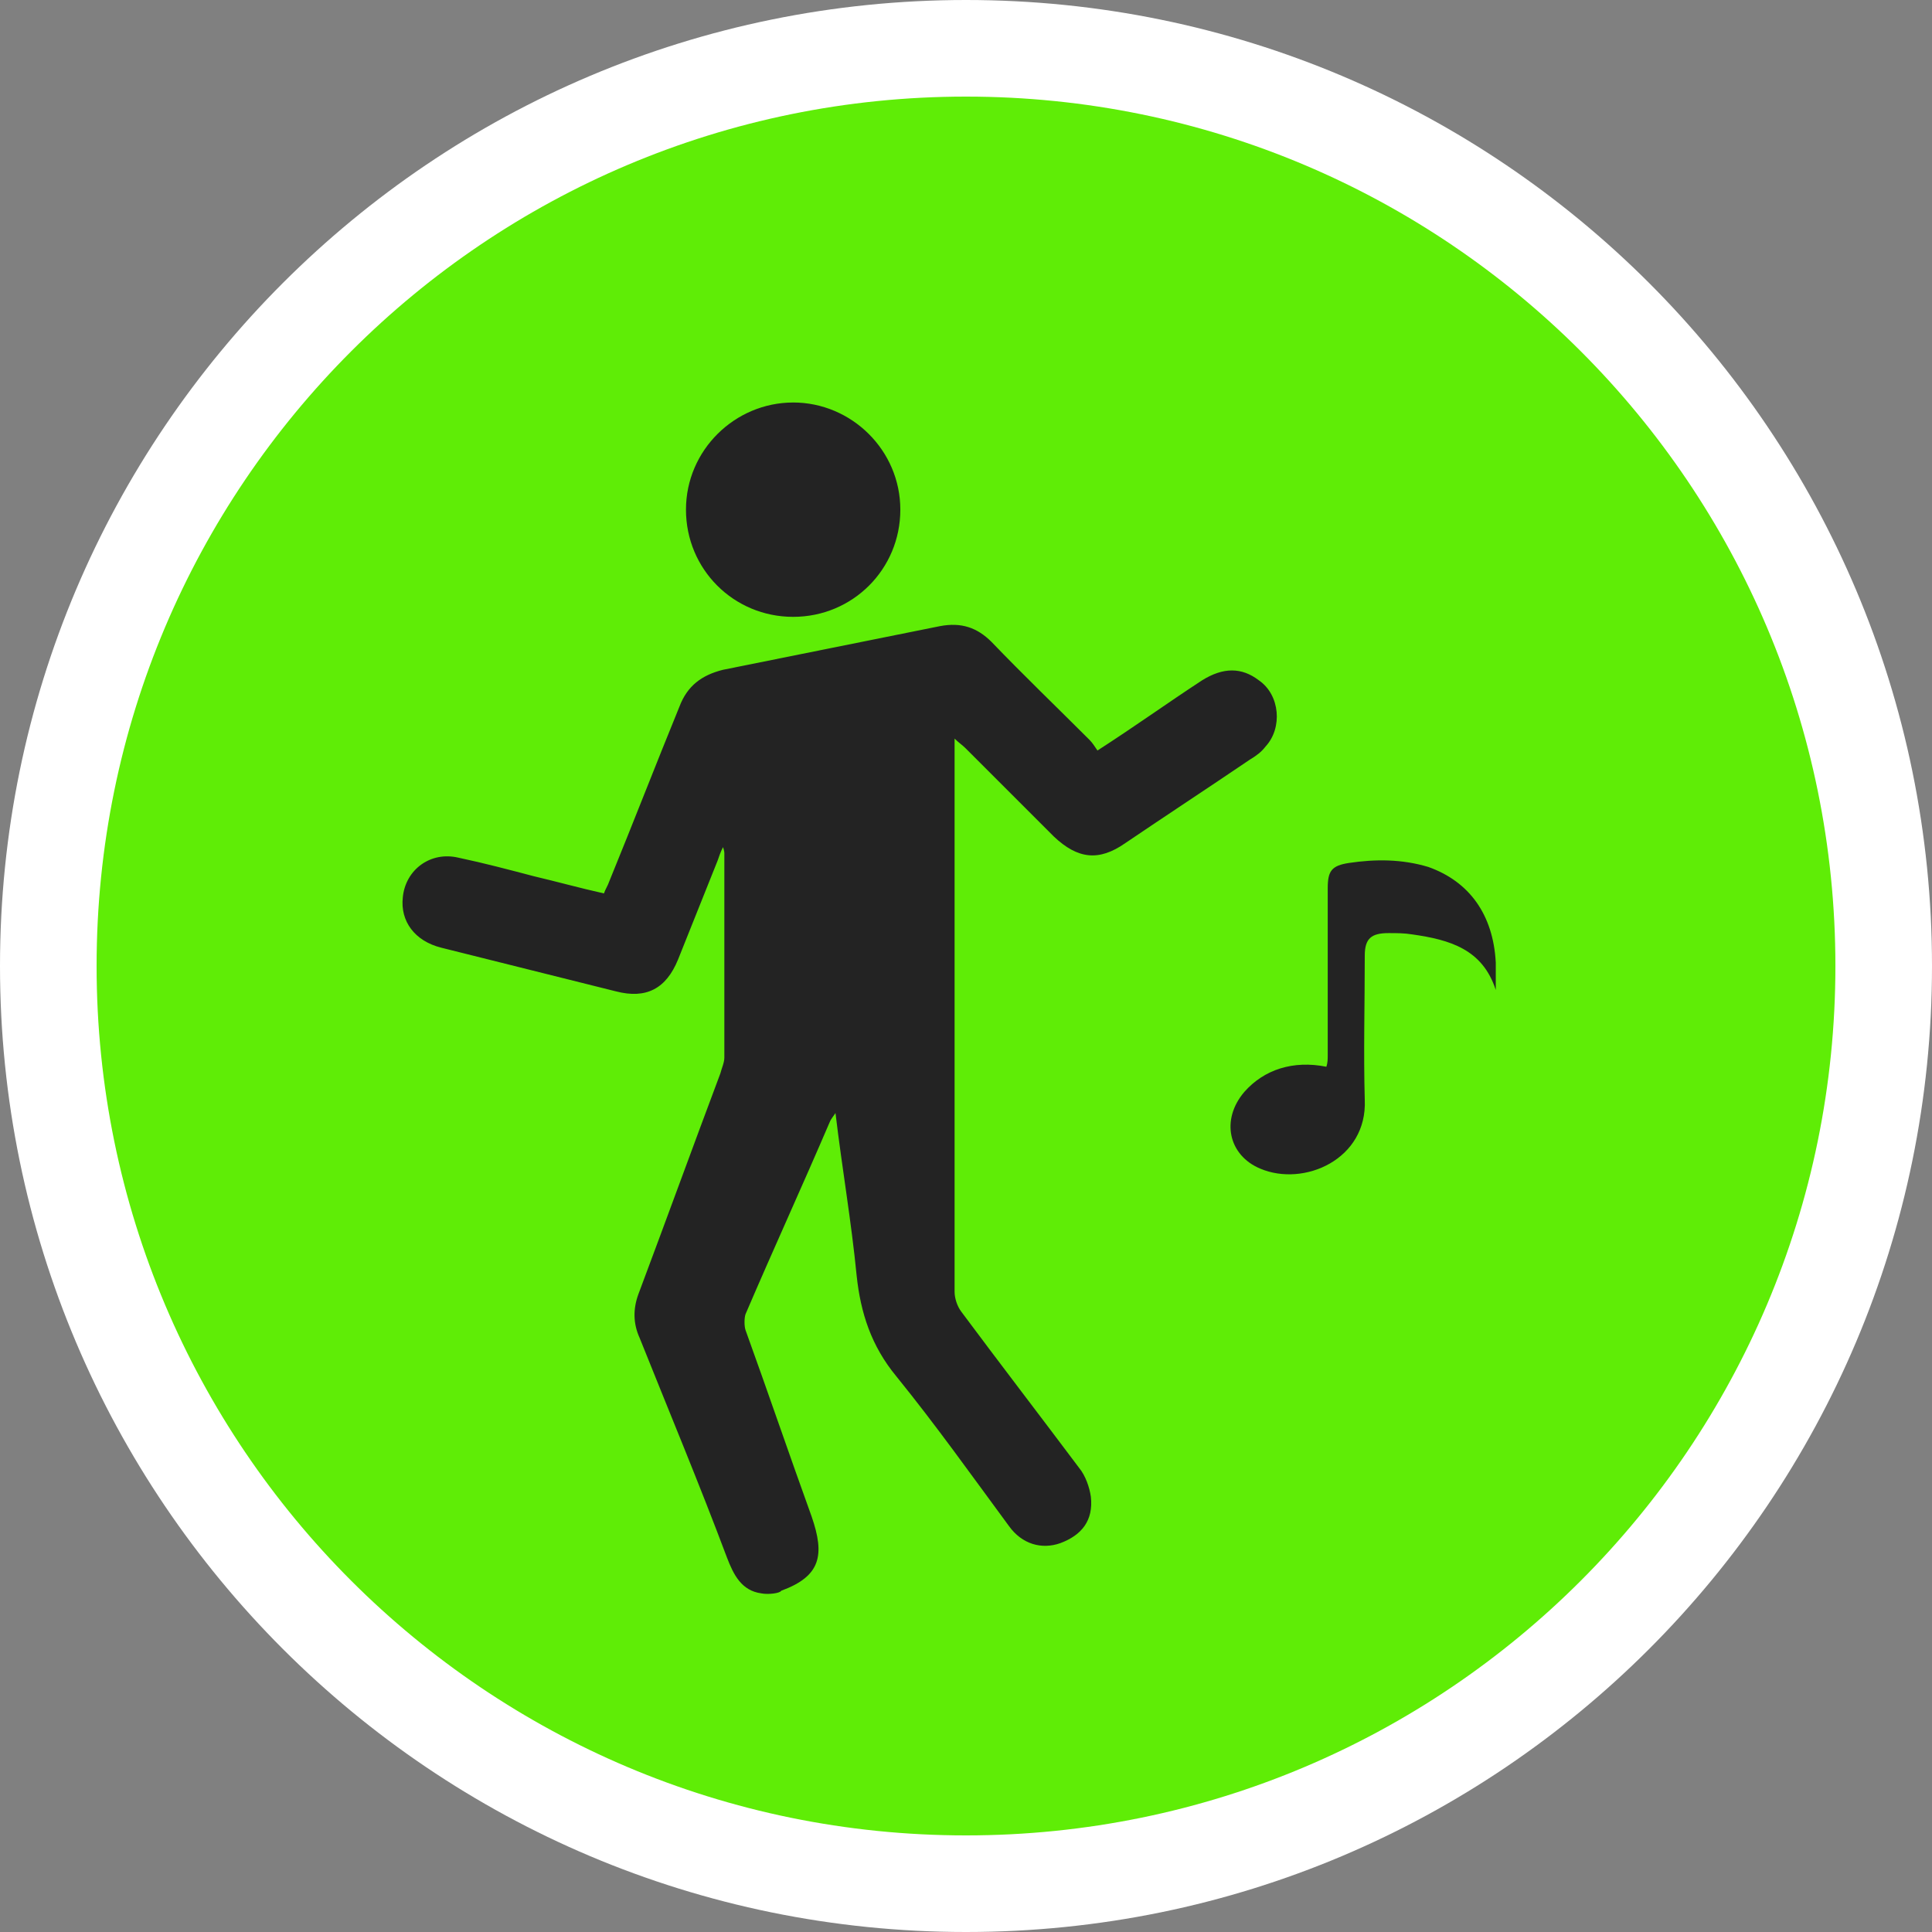
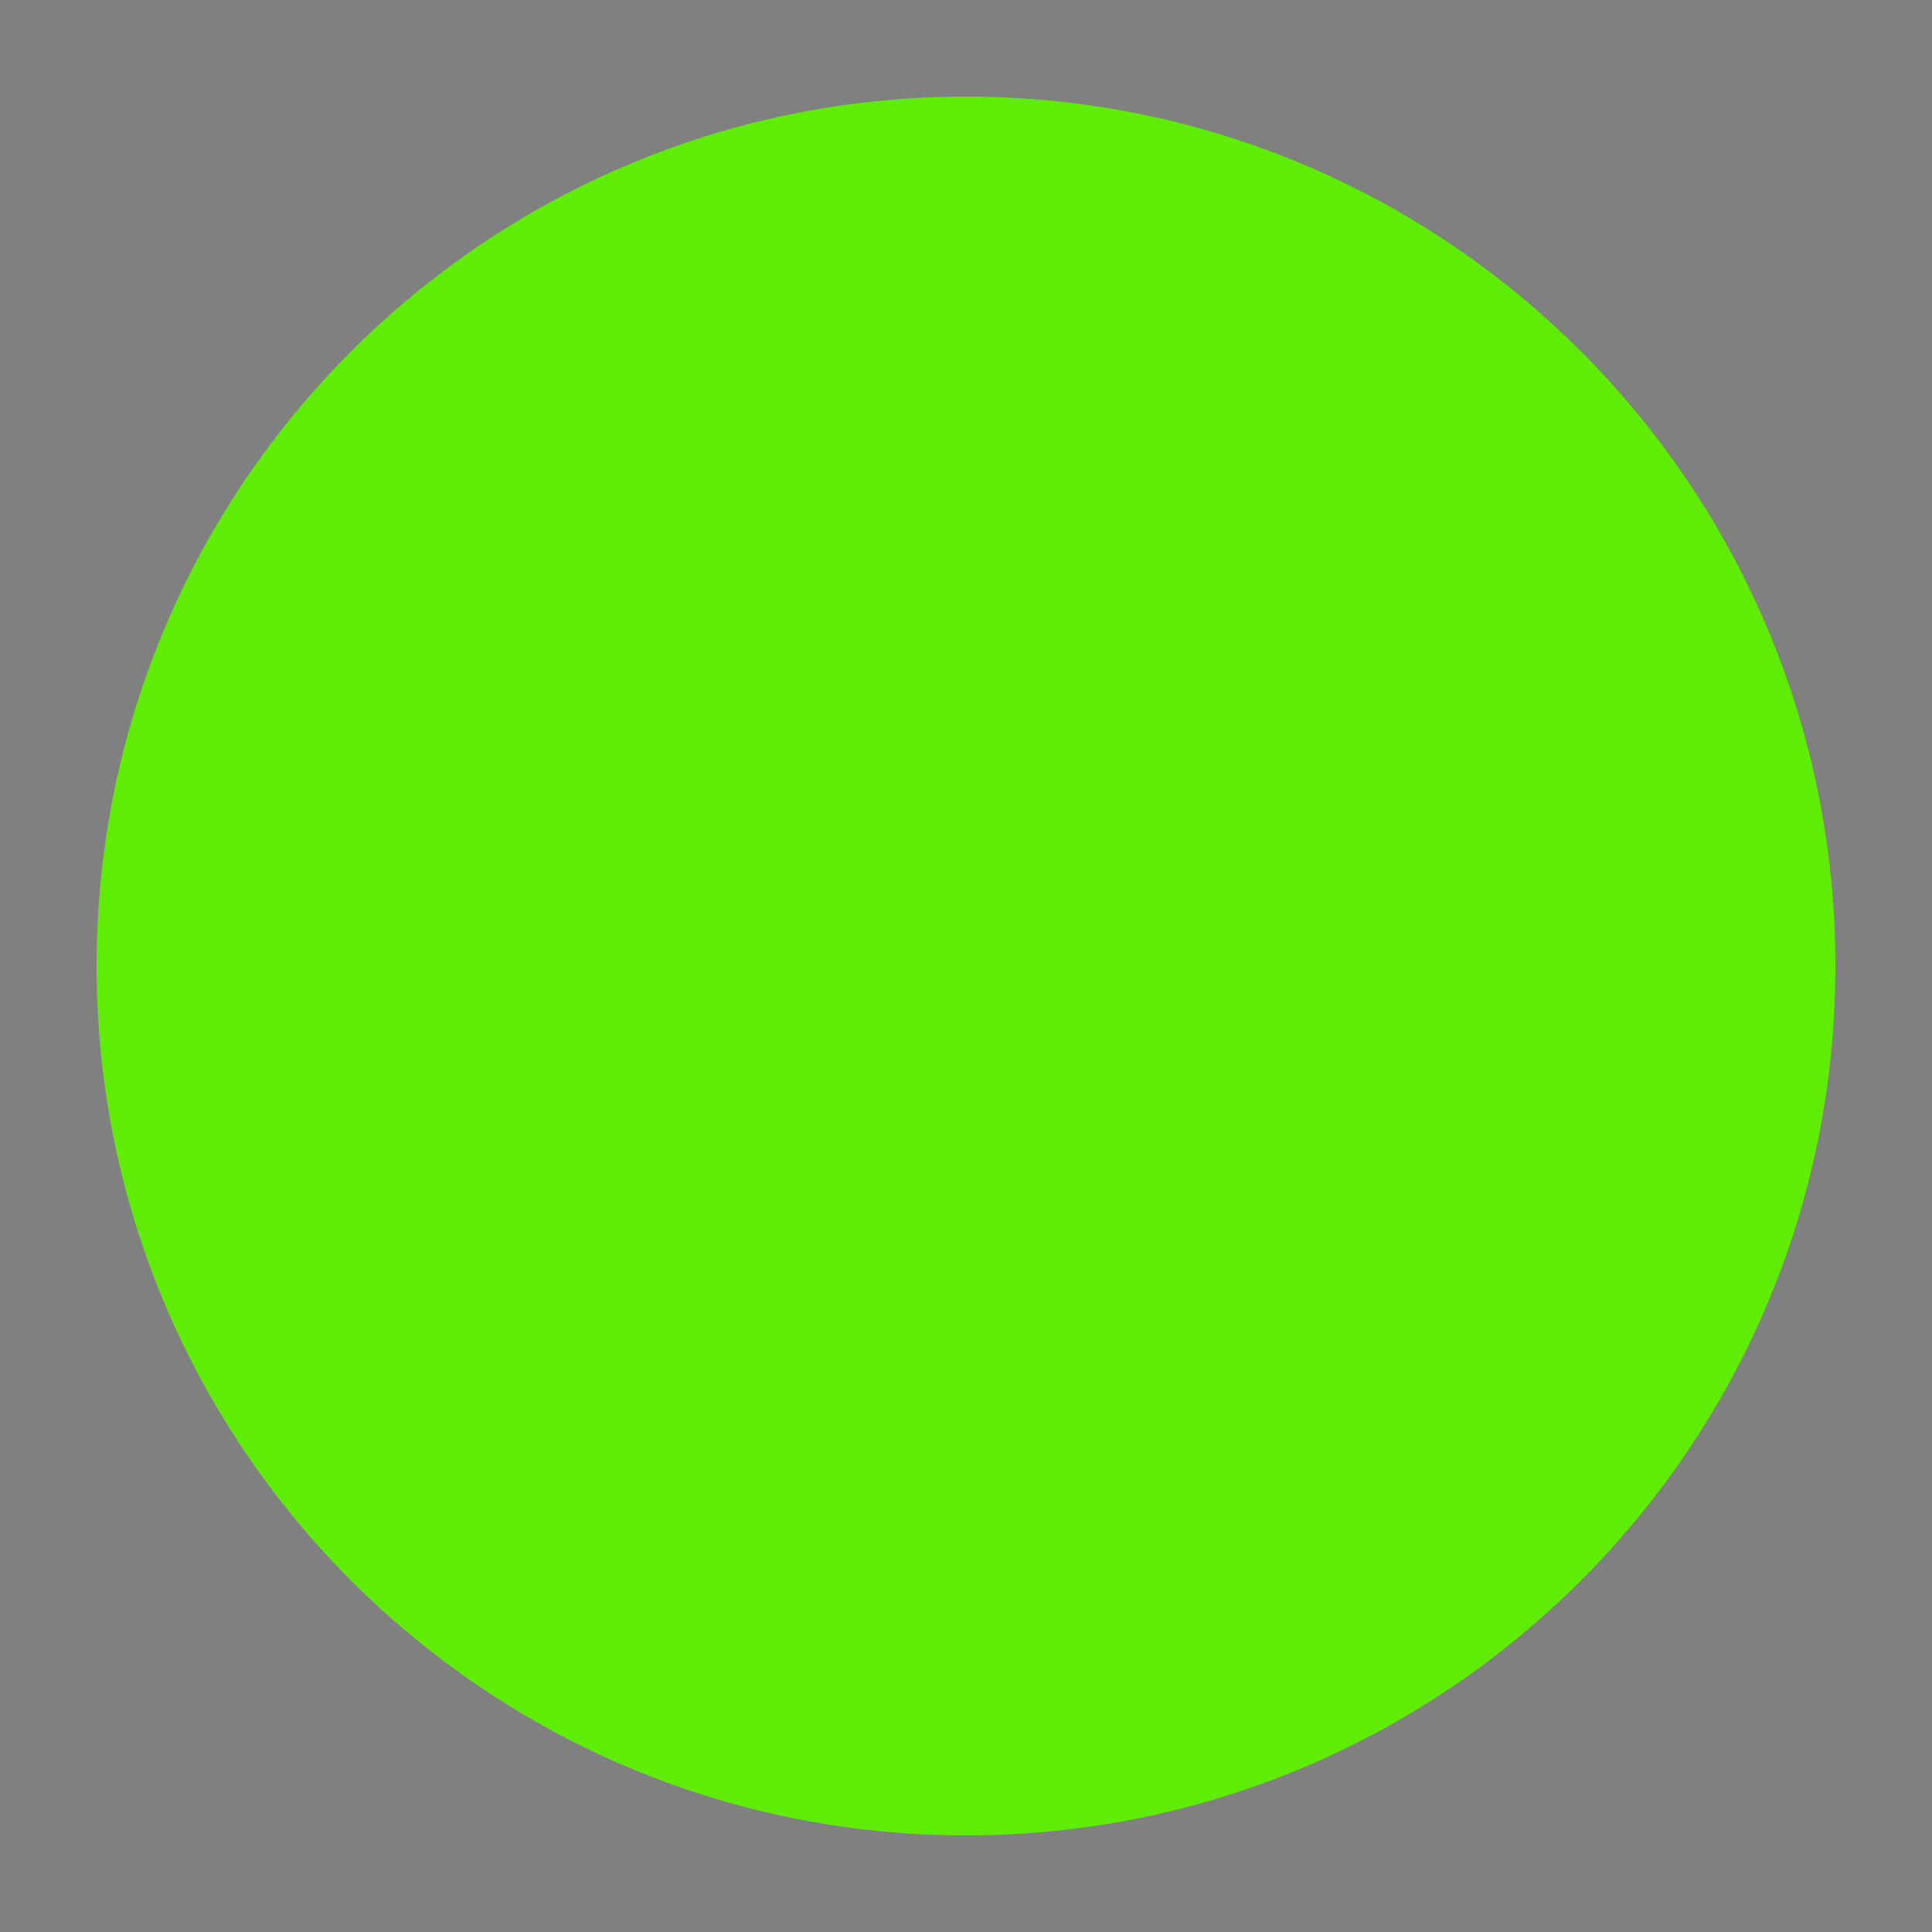
<svg xmlns="http://www.w3.org/2000/svg" width="100" height="100" viewBox="0 0 100 100">
  <rect x="0" y="0" width="100" height="100" fill="#808080" stroke="none" />
  <g fill="none" fill-rule="evenodd">
    <g fill-rule="nonzero">
      <g>
        <g>
          <g>
-             <path fill="#FFF" d="M50 0c27.614 0 50 22.386 50 50s-22.386 50-50 50S0 77.614 0 50 22.386 0 50 0z" transform="translate(-1370 -1772) translate(0 1726) translate(1224 46) translate(146)" />
            <path fill="#5FED06" d="M50 5C25.147 5 5 25.147 5 50s20.147 45 45 45 45-20.147 45-45S74.853 5 50 5z" transform="translate(-1370 -1772) translate(0 1726) translate(1224 46) translate(146)" />
-             <path fill="#232323" d="M39.41 82.473c-1.028-.137-1.439-.959-1.781-1.85-1.438-3.834-3.014-7.601-4.52-11.368-.343-.754-.343-1.507-.069-2.26 1.439-3.836 2.808-7.603 4.247-11.438.068-.274.205-.548.205-.822V44.188c0-.069 0-.137-.068-.342-.137.273-.206.479-.274.684l-2.055 5.137c-.616 1.507-1.644 2.055-3.22 1.644l-9.04-2.26c-1.37-.343-2.123-1.37-1.986-2.603.137-1.438 1.439-2.397 2.877-2.055 1.301.274 2.602.617 3.904.96 1.164.273 2.397.616 3.63.89.068-.206.205-.411.273-.617 1.233-3.013 2.398-6.027 3.63-9.04.411-1.096 1.165-1.644 2.26-1.918 3.767-.753 7.466-1.507 11.233-2.26 1.095-.206 1.917.068 2.67.822 1.644 1.712 3.357 3.356 5.069 5.068.137.137.274.342.41.548 1.918-1.233 3.63-2.466 5.411-3.63 1.096-.685 2.055-.685 2.945 0 1.096.753 1.233 2.466.343 3.424-.206.274-.48.48-.822.685-2.123 1.439-4.315 2.877-6.438 4.315-1.37.959-2.466.822-3.698-.342l-4.59-4.59c-.136-.136-.341-.273-.547-.479V66.858c0 .342.137.753.342 1.027 1.987 2.671 4.041 5.342 6.096 8.082.342.41.548 1.027.616 1.506.137 1.233-.479 1.987-1.575 2.398-.959.342-1.986.068-2.67-.89-1.919-2.603-3.768-5.206-5.822-7.74-1.302-1.575-1.85-3.287-2.055-5.205-.274-2.808-.753-5.548-1.096-8.424-.137.205-.205.274-.274.41-1.438 3.357-2.945 6.644-4.383 10-.069.205-.069.616 0 .822 1.164 3.219 2.26 6.438 3.424 9.657.685 1.986.48 3.082-1.575 3.835-.068.137-.685.206-1.027.137zm38.01-32.669c-.136-2.466-1.369-4.178-3.492-4.931-1.37-.411-2.74-.411-4.11-.206-.89.137-1.095.411-1.095 1.302v8.63c0 .205 0 .41-.069.616-1.712-.343-3.219.137-4.246 1.3-1.233 1.44-.822 3.288.822 3.973 2.26.96 5.548-.48 5.41-3.561-.068-2.466 0-4.931 0-7.465 0-.89.343-1.165 1.233-1.165.411 0 .822 0 1.233.069 1.918.274 3.63.753 4.315 2.876v-1.438zm-36.367-28.97c-3.013 0-5.547 2.465-5.547 5.547s2.465 5.547 5.547 5.547 5.548-2.465 5.548-5.547-2.534-5.548-5.548-5.548z" transform="translate(-1370 -1772) translate(0 1726) translate(1224 46) translate(146)" />
          </g>
        </g>
      </g>
    </g>
  </g>
</svg>